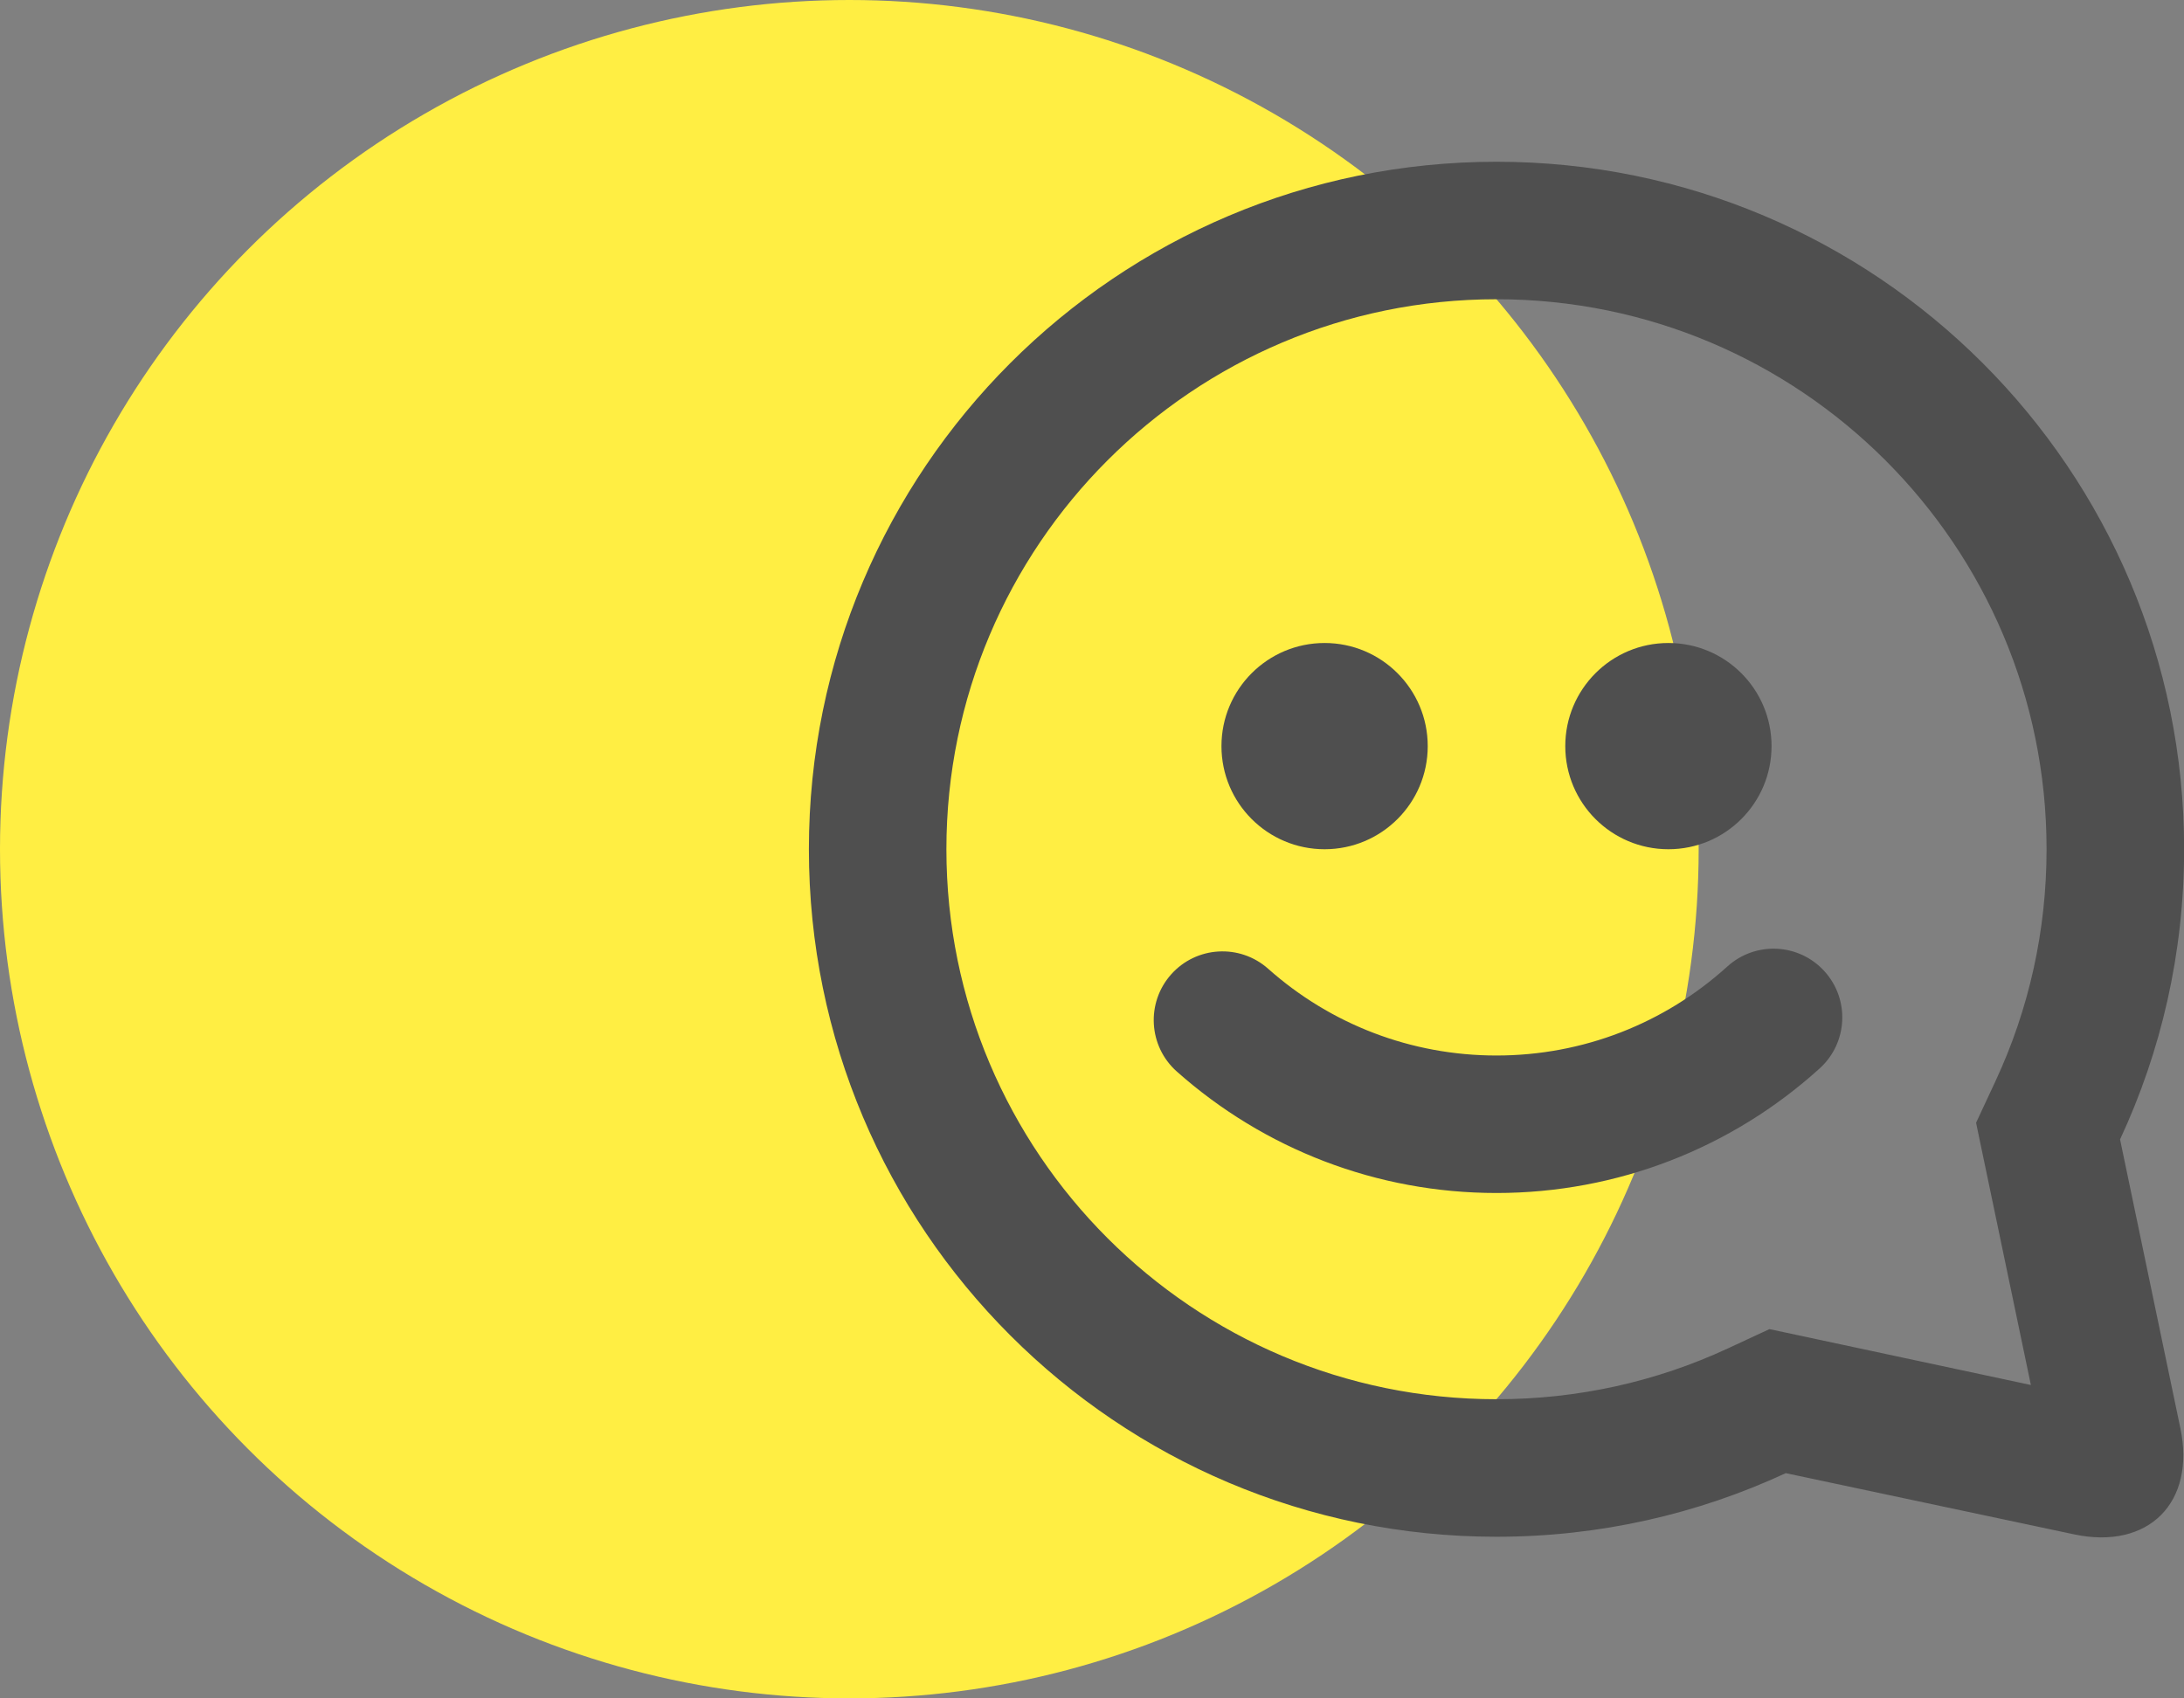
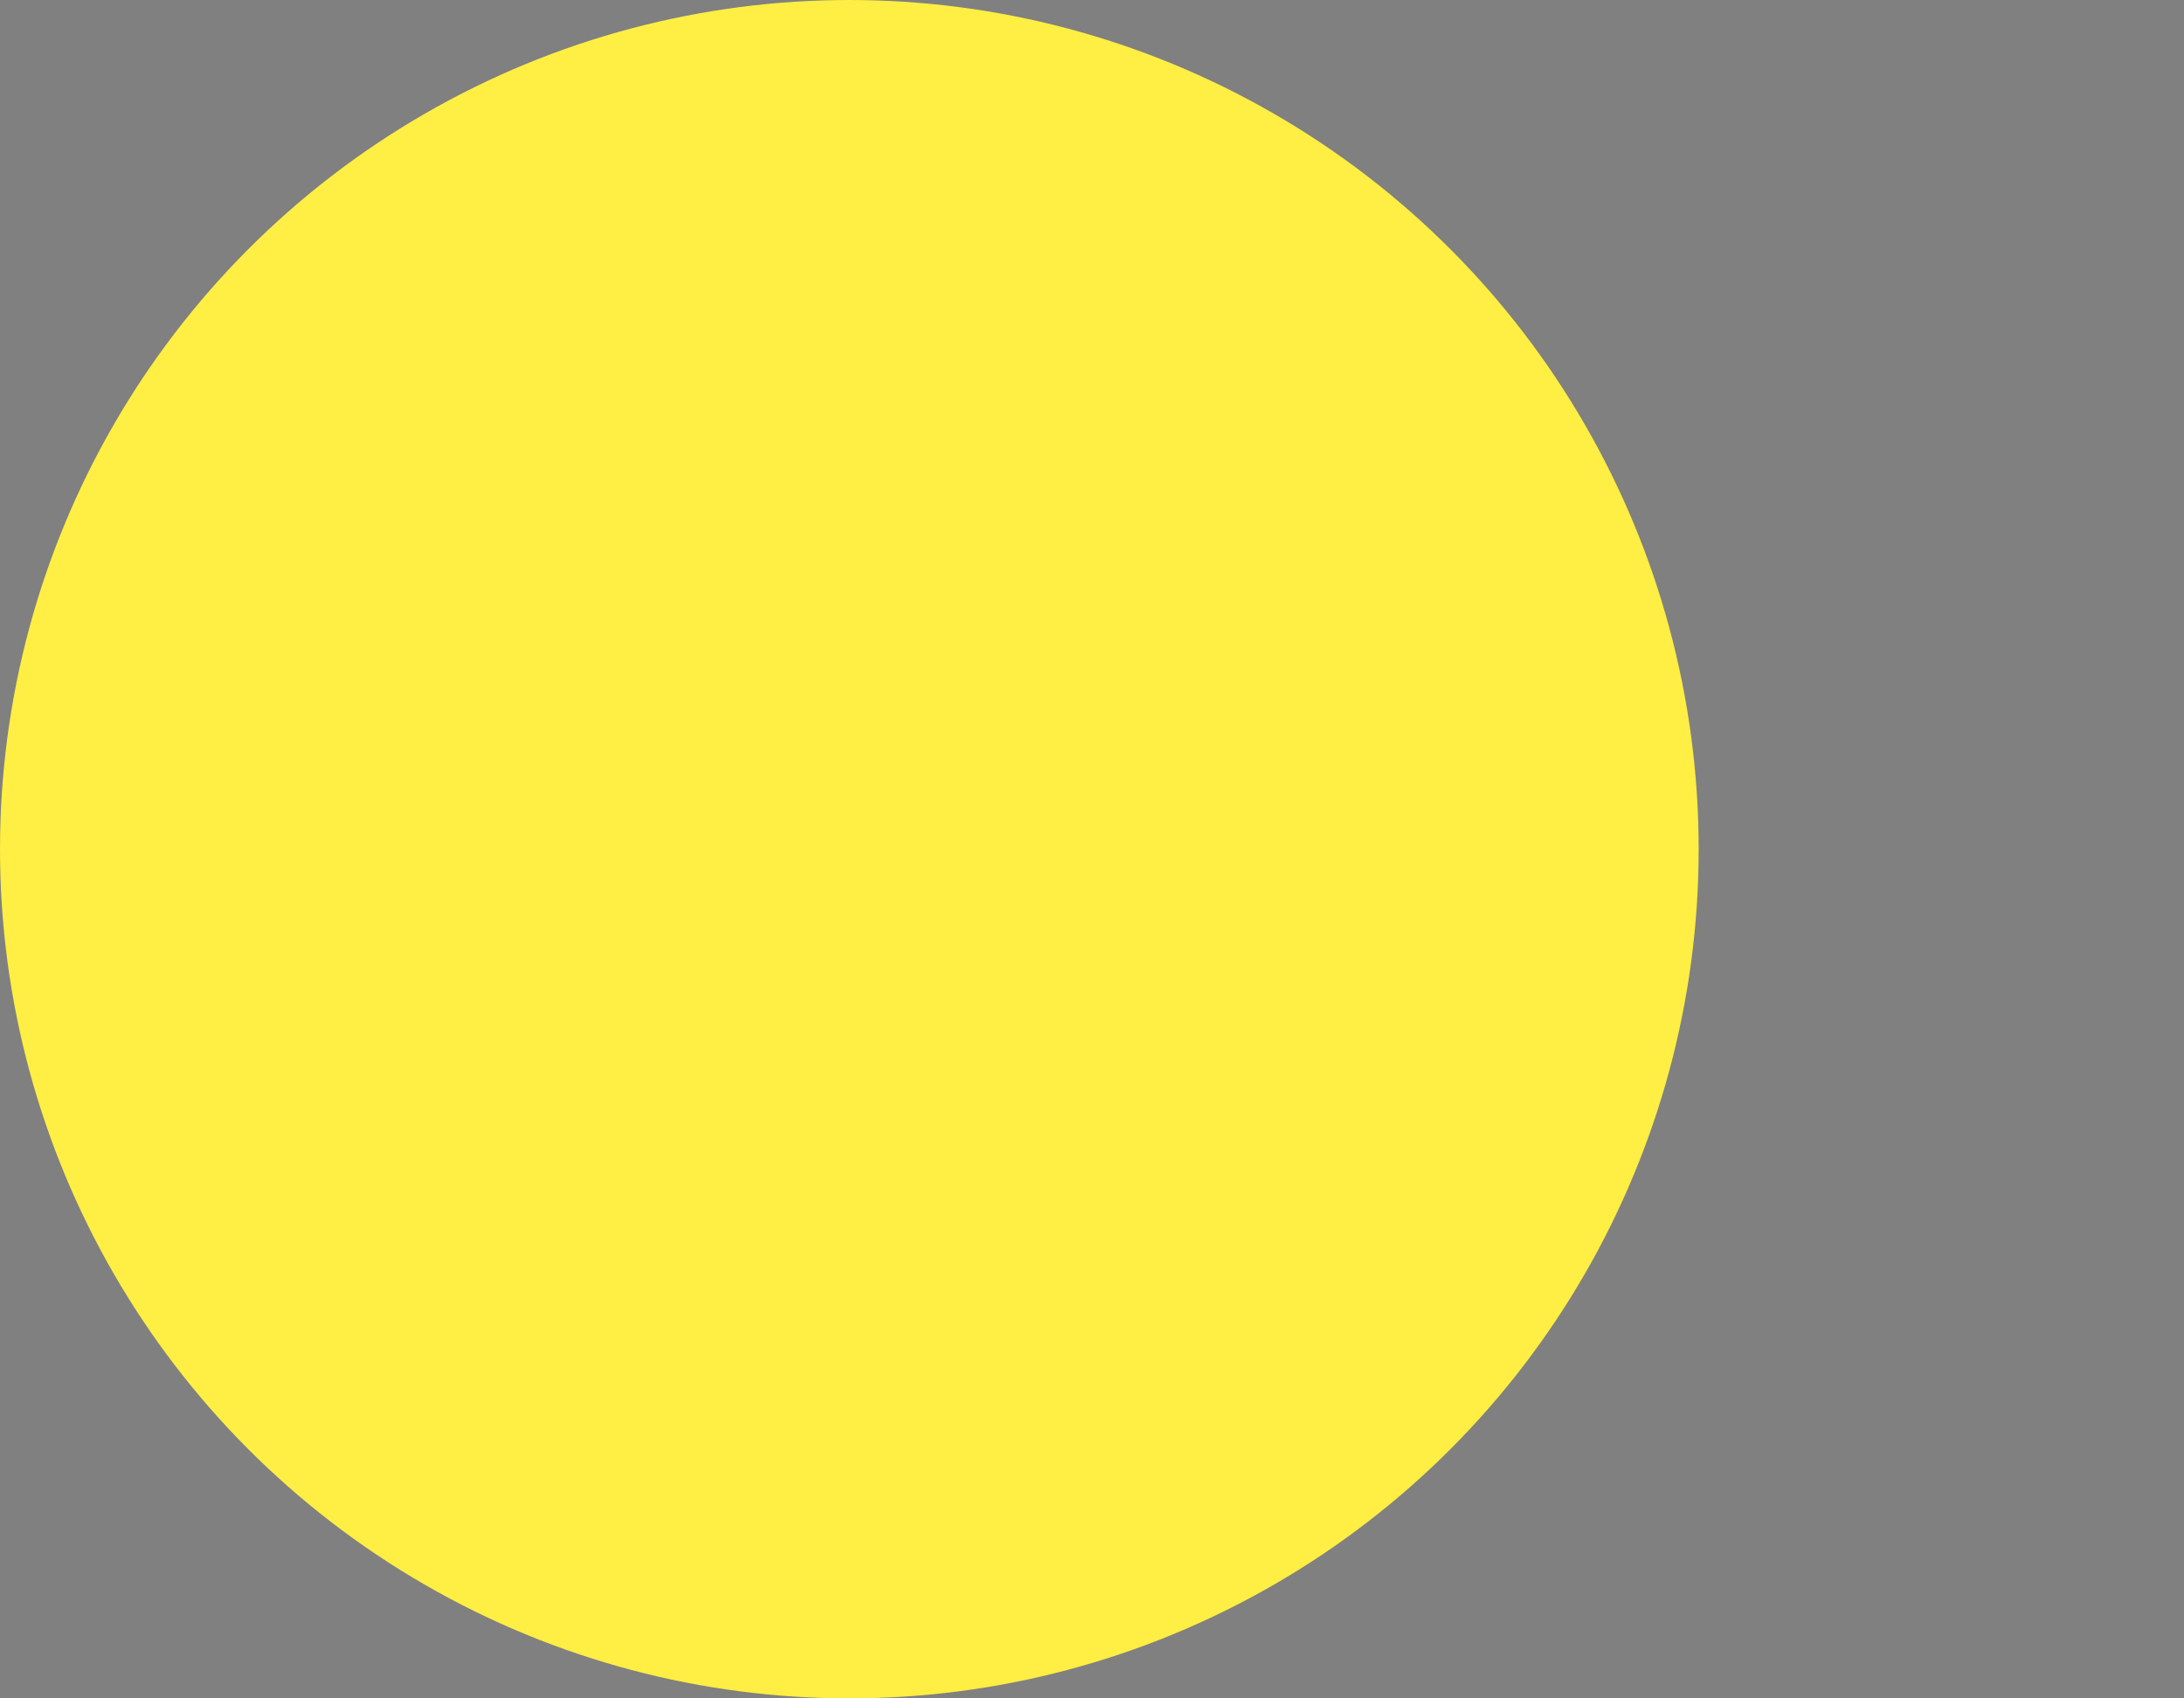
<svg xmlns="http://www.w3.org/2000/svg" width="54px" height="42px" viewBox="0 0 54 42" version="1.1">
  <rect x="0" y="0" width="54" height="42" fill="#808080" stroke="none" />
  <title>Group 18</title>
  <desc>Created with Sketch.</desc>
  <g id="Homepage-" stroke="none" stroke-width="1" fill="none" fill-rule="evenodd">
    <g id="Homepage---V.3.0" transform="translate(-669, -3118)">
      <g id="3.0---Feature-Band" transform="translate(0, 2585)">
        <g id="Group-8" transform="translate(111, 170)">
          <g id="Group-10-Copy" transform="translate(232, 363)">
            <g id="1-copy-2" transform="translate(326, 0)">
              <g id="Group-18">
                <g id="Icon" fill="#FFEE43">
                  <circle id="Oval-Copy-2" cx="21" cy="21" r="21" />
                </g>
-                 <path d="M37.001,38.003 C27.612,38.003 20,30.391 20,21.001 C20,11.612 27.612,4 37.001,4 C46.391,4 54.003,11.612 54.003,21.001 C54.003,23.565 53.435,25.997 52.419,28.177 L53.91,35.317 C54.295,37.157 53.122,38.334 51.284,37.944 L44.154,36.43 C41.979,37.439 39.556,38.003 37.001,38.003 Z M43.75,32.868 L50.214,34.25 L48.859,27.765 L49.337,26.74 C50.167,24.96 50.602,23.015 50.602,21.001 C50.602,13.49 44.513,7.4 37.001,7.4 C29.49,7.4 23.4,13.49 23.4,21.001 C23.4,28.513 29.49,34.602 37.001,34.602 C39.008,34.602 40.946,34.17 42.721,33.346 L43.75,32.868 Z M32.751,21.001 C31.343,21.001 30.201,19.86 30.201,18.451 C30.201,17.043 31.343,15.901 32.751,15.901 C34.159,15.901 35.301,17.043 35.301,18.451 C35.301,19.86 34.159,21.001 32.751,21.001 Z M41.252,21.001 C39.843,21.001 38.702,19.86 38.702,18.451 C38.702,17.043 39.843,15.901 41.252,15.901 C42.66,15.901 43.802,17.043 43.802,18.451 C43.802,19.86 42.66,21.001 41.252,21.001 Z M37.001,29.502 C34.048,29.502 31.259,28.42 29.097,26.498 C28.395,25.874 28.332,24.799 28.956,24.097 C29.579,23.396 30.654,23.333 31.356,23.957 C32.902,25.331 34.889,26.102 37.001,26.102 C39.142,26.102 41.155,25.309 42.709,23.901 C43.405,23.27 44.48,23.323 45.11,24.018 C45.741,24.714 45.689,25.789 44.993,26.42 C42.82,28.39 39.995,29.502 37.001,29.502 Z" id="Combined-Shape" fill="#4F4F4F" />
              </g>
            </g>
          </g>
        </g>
      </g>
    </g>
  </g>
</svg>